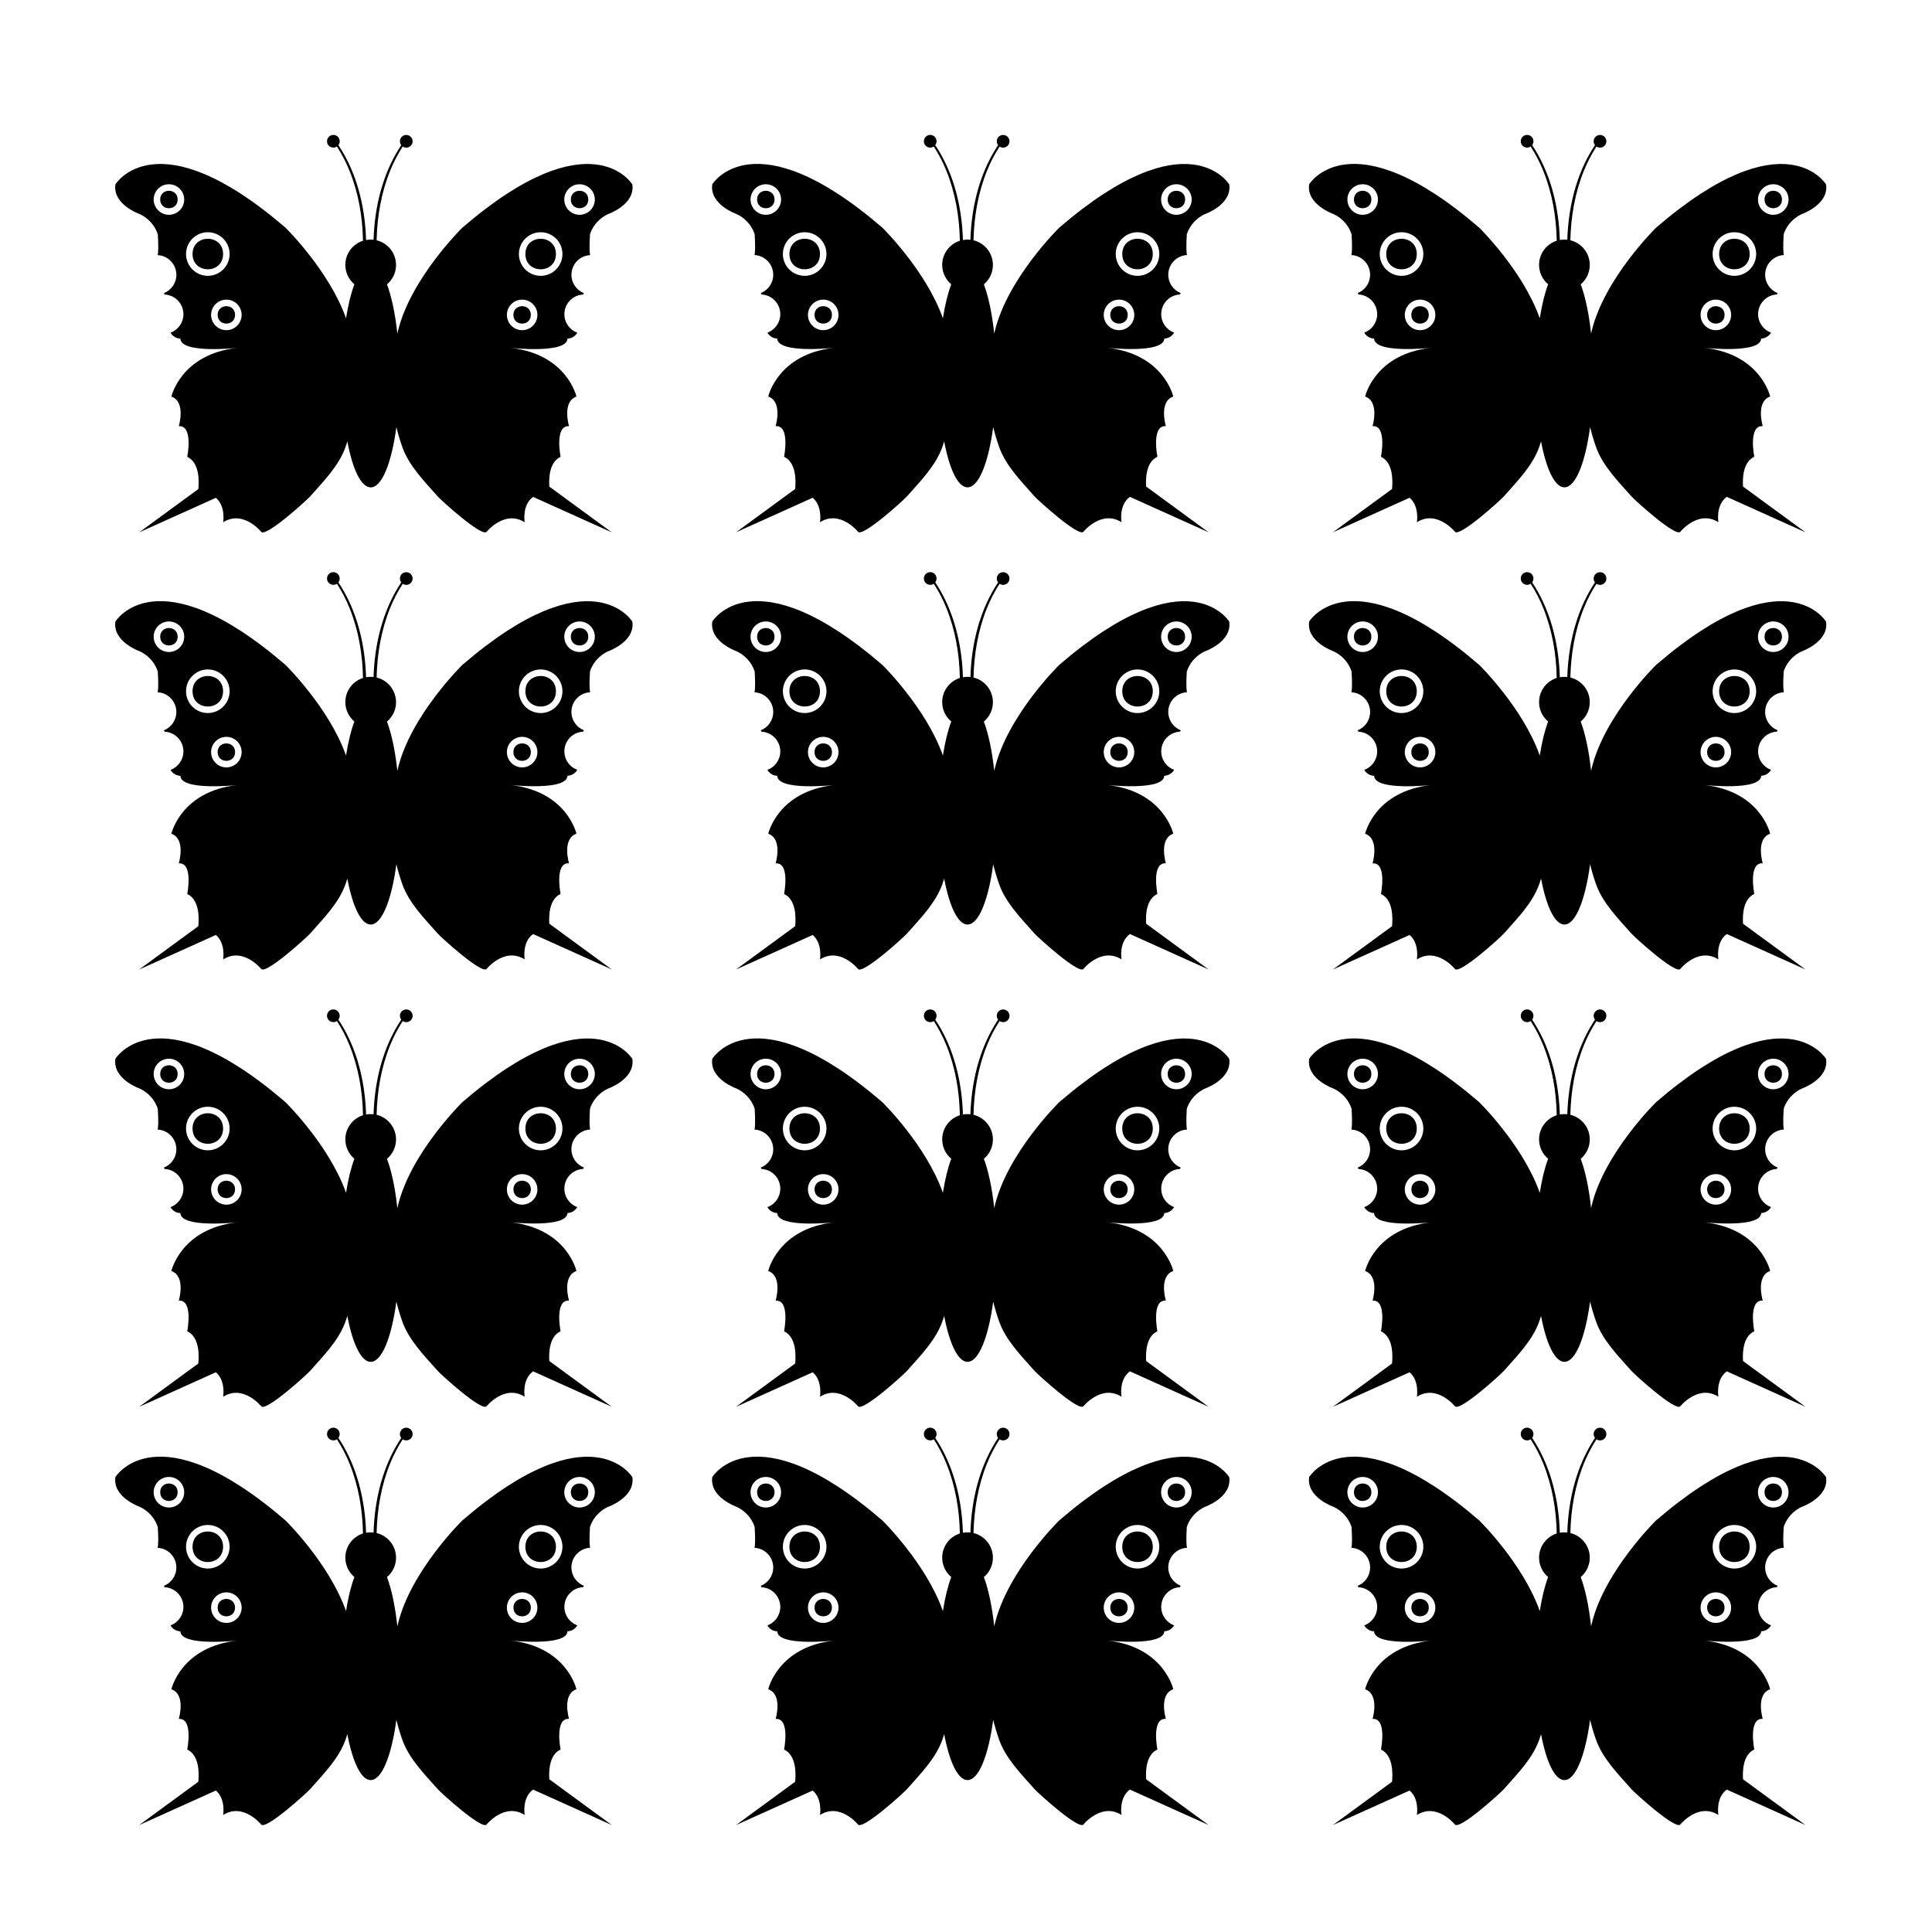
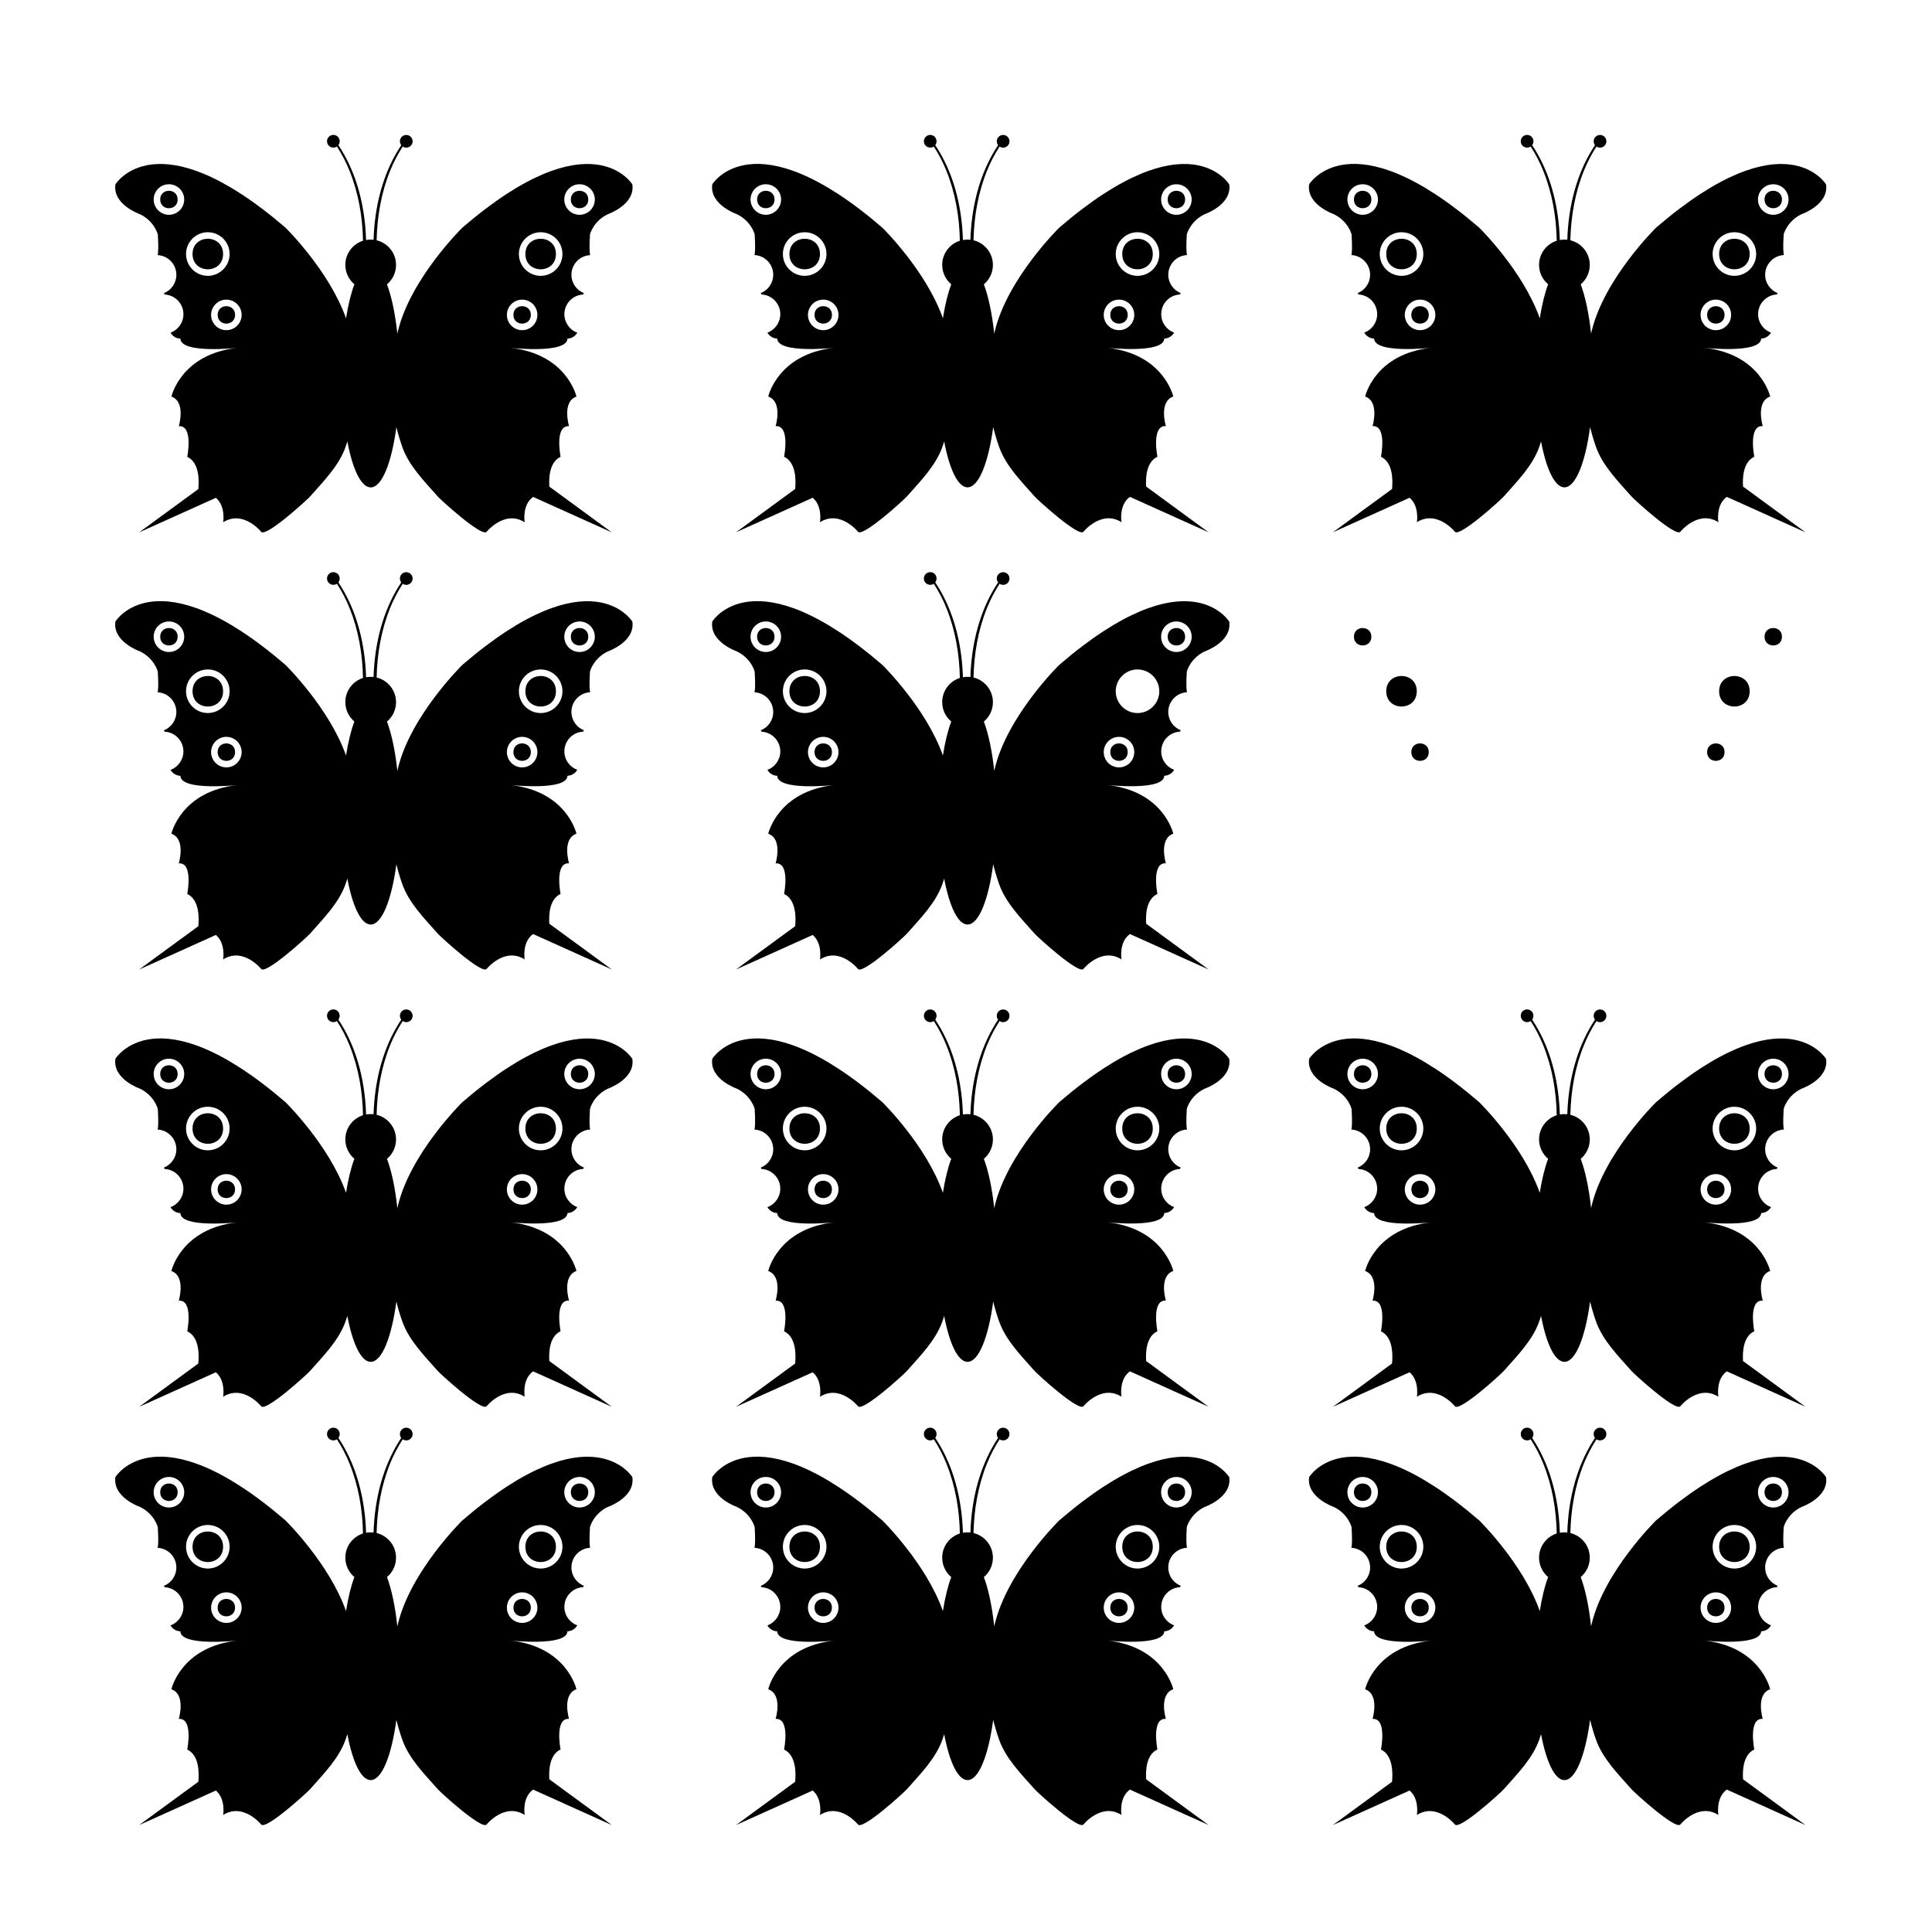
<svg xmlns="http://www.w3.org/2000/svg" fill="#000000" width="800px" height="800px" version="1.1" viewBox="144 144 512 512">
  <g>
    <path d="m291.33 211.32c0 5.394-8.094 5.394-8.094 0 0-5.394 8.094-5.394 8.094 0" />
    <path d="m284.68 227.45c0 3.082-4.625 3.082-4.625 0s4.625-3.082 4.625 0" />
    <path d="m206.3 227.45c0 3.082-4.625 3.082-4.625 0s4.625-3.082 4.625 0" />
    <path d="m191.08 196.87c0 3.082-4.625 3.082-4.625 0 0-3.082 4.625-3.082 4.625 0" />
    <path d="m203.12 211.32c0 5.394-8.094 5.394-8.094 0 0-5.394 8.094-5.394 8.094 0" />
    <path d="m305.07 200.77s7.301-2.508 6.508-7.91c0 0-10.914-17.91-45.051 11.477 0 0-13.715 13.43-17.07 27.426-0.051 0.223-0.102 0.449-0.152 0.676-0.57-5.324-1.535-9.863-2.754-13.082 1.473-1.234 2.402-3.078 2.402-5.144 0-3.164-2.195-5.82-5.144-6.531 0.137-6.293 1.211-12.566 3.57-18.414 0.918-2.262 2.039-4.41 3.344-6.43 0.273 0.18 0.59 0.289 0.941 0.289 0.934 0 1.684-0.75 1.684-1.676 0-0.926-0.75-1.684-1.684-1.684-0.926 0-1.684 0.75-1.684 1.684 0 0.383 0.137 0.734 0.352 1.023-4.301 6.449-6.481 14.121-7.144 21.793-0.098 1.09-0.152 2.188-0.188 3.273-0.25-0.023-0.508-0.039-0.766-0.039-0.418 0-0.832 0.035-1.223 0.109-0.031-1.117-0.098-2.238-0.191-3.352-0.664-7.672-2.836-15.348-7.144-21.793 0.215-0.281 0.348-0.637 0.348-1.023 0-0.934-0.75-1.684-1.676-1.684-0.934 0-1.684 0.75-1.684 1.684s0.754 1.676 1.684 1.676c0.348 0 0.672-0.105 0.941-0.289 1.305 2.016 2.43 4.168 3.34 6.43 2.383 5.891 3.457 12.207 3.57 18.539-2.715 0.867-4.68 3.406-4.68 6.402 0 2.066 0.934 3.91 2.398 5.144-0.898 2.363-1.652 5.438-2.215 9.012-4.484-12.695-16.062-24.035-16.062-24.035-34.141-29.363-45.051-11.461-45.051-11.461-0.785 5.402 6.508 7.91 6.508 7.91 3.856 1.867 4.727 5.356 4.727 5.356 0.215 3.387 0.102 4.848-0.039 5.488 2.762 0.137 4.957 2.422 4.957 5.215 0 2.207-1.367 4.09-3.293 4.856 0.066 0.125 0.125 0.25 0.18 0.371 2.769 0.125 4.984 2.414 4.984 5.219 0 2.242-1.422 4.16-3.41 4.898 0.918 1.617 2.602 1.566 2.602 1.566 0.121 4.102 15.109 2.453 15.109 2.453-14.977 1.637-17.488 12.906-17.488 12.906 3.918 1.379 1.961 7.848 1.961 7.848 3.918-0.277 2.242 8.121 2.242 8.121 3.269 1.523 3.144 6.438 2.934 8.539l-15.68 11.48 20.332-9.16c2.656 2.242 1.93 6.484 1.93 6.484 5.316-3.359 10.07 2.519 10.07 2.523 1.23 1.516 12.09-8.367 12.977-9.367 3.566-4.047 7.652-8.133 9.418-13.203 0.156-0.453 0.309-0.906 0.449-1.355 1.391 7.367 3.648 12.16 6.191 12.16 2.961 0 5.527-6.488 6.801-15.977 0.406 1.676 0.91 3.394 1.531 5.168 1.762 5.074 5.856 9.16 9.418 13.203 0.887 0.996 11.742 10.887 12.973 9.367 0-0.004 4.758-5.879 10.078-2.523 0 0-0.785-4.551 2.231-6.715l20.859 9.395-16.559-12.125c-0.152-2.328 0.016-6.516 2.984-7.894 0 0-1.676-8.398 2.242-8.121 0 0-1.961-6.469 1.961-7.848 0 0-2.508-11.266-17.488-12.906 0 0 14.984 1.648 15.113-2.453 0 0 1.672 0.051 2.594-1.566-1.996-0.734-3.414-2.656-3.414-4.898 0-2.805 2.207-5.094 4.977-5.219 0.059-0.121 0.117-0.246 0.188-0.371-1.93-0.766-3.301-2.648-3.301-4.856 0-2.793 2.203-5.078 4.961-5.215-0.141-0.637-0.258-2.102-0.039-5.488-0.016 0 0.855-3.484 4.711-5.356zm-116.3 0.152c-2.227 0-4.047-1.812-4.047-4.047 0-2.231 1.812-4.047 4.047-4.047 2.231 0 4.047 1.812 4.047 4.047s-1.809 4.047-4.047 4.047zm4.531 10.398c0-3.188 2.59-5.777 5.773-5.777 3.188 0 5.777 2.59 5.777 5.777 0 3.184-2.594 5.777-5.777 5.777-3.184 0-5.773-2.594-5.773-5.777zm10.688 20.18c-2.231 0-4.047-1.812-4.047-4.047 0-2.231 1.812-4.047 4.047-4.047 2.231 0 4.047 1.812 4.047 4.047-0.004 2.231-1.812 4.047-4.047 4.047zm78.379 0c-2.227 0-4.039-1.812-4.039-4.047 0-2.231 1.812-4.047 4.039-4.047 2.238 0 4.047 1.812 4.047 4.047 0 2.231-1.809 4.047-4.047 4.047zm4.914-14.402c-3.18 0-5.773-2.594-5.773-5.777 0-3.188 2.594-5.777 5.773-5.777 3.188 0 5.773 2.59 5.773 5.777 0.004 3.184-2.586 5.777-5.773 5.777zm10.305-16.176c-2.227 0-4.047-1.812-4.047-4.047 0-2.231 1.82-4.047 4.047-4.047 2.227 0 4.047 1.812 4.047 4.047-0.004 2.234-1.816 4.047-4.047 4.047z" />
    <path d="m299.9 196.87c0 3.082-4.625 3.082-4.625 0 0-3.082 4.625-3.082 4.625 0" />
    <path d="m449.5 211.32c0 5.394-8.09 5.394-8.09 0 0-5.394 8.09-5.394 8.09 0" />
    <path d="m442.86 227.45c0 3.082-4.625 3.082-4.625 0s4.625-3.082 4.625 0" />
    <path d="m364.48 227.45c0 3.082-4.625 3.082-4.625 0s4.625-3.082 4.625 0" />
    <path d="m349.26 196.87c0 3.082-4.625 3.082-4.625 0 0-3.082 4.625-3.082 4.625 0" />
    <path d="m361.3 211.32c0 5.394-8.094 5.394-8.094 0 0-5.394 8.094-5.394 8.094 0" />
    <path d="m463.25 200.77s7.301-2.508 6.508-7.91c0 0-10.914-17.91-45.051 11.477 0 0-13.715 13.43-17.07 27.426-0.055 0.223-0.102 0.449-0.152 0.676-0.57-5.324-1.531-9.863-2.75-13.082 1.473-1.234 2.398-3.078 2.398-5.144 0-3.164-2.195-5.82-5.144-6.531 0.141-6.293 1.211-12.566 3.57-18.414 0.918-2.262 2.035-4.41 3.34-6.43 0.273 0.18 0.594 0.289 0.941 0.289 0.938 0 1.684-0.75 1.684-1.676 0-0.926-0.746-1.684-1.684-1.684-0.926 0-1.684 0.75-1.684 1.684 0 0.383 0.137 0.734 0.352 1.023-4.309 6.449-6.481 14.121-7.144 21.793-0.102 1.09-0.156 2.188-0.188 3.273-0.25-0.023-0.516-0.039-0.766-0.039-0.422 0-0.832 0.035-1.223 0.109-0.031-1.117-0.098-2.238-0.191-3.352-0.664-7.672-2.836-15.348-7.144-21.793 0.215-0.281 0.348-0.637 0.348-1.023 0-0.934-0.75-1.684-1.676-1.684s-1.684 0.75-1.684 1.684 0.75 1.676 1.684 1.676c0.348 0 0.672-0.105 0.941-0.289 1.309 2.016 2.43 4.168 3.34 6.43 2.383 5.891 3.457 12.207 3.57 18.539-2.715 0.867-4.68 3.406-4.68 6.402 0 2.066 0.934 3.91 2.402 5.144-0.898 2.363-1.652 5.438-2.215 9.012-4.484-12.695-16.062-24.035-16.062-24.035-34.137-29.387-45.055-11.477-45.055-11.477-0.789 5.402 6.508 7.91 6.508 7.91 3.859 1.867 4.727 5.356 4.727 5.356 0.211 3.387 0.102 4.848-0.039 5.488 2.762 0.137 4.957 2.422 4.957 5.215 0 2.207-1.367 4.09-3.293 4.856 0.059 0.125 0.121 0.25 0.18 0.371 2.769 0.125 4.984 2.414 4.984 5.219 0 2.242-1.422 4.16-3.41 4.898 0.918 1.617 2.594 1.566 2.594 1.566 0.125 4.102 15.109 2.453 15.109 2.453-14.973 1.637-17.488 12.906-17.488 12.906 3.918 1.379 1.961 7.848 1.961 7.848 3.918-0.277 2.238 8.121 2.238 8.121 3.269 1.523 3.144 6.438 2.934 8.539l-15.68 11.48 20.332-9.16c2.656 2.242 1.93 6.484 1.93 6.484 5.316-3.359 10.07 2.519 10.07 2.523 1.23 1.516 12.09-8.367 12.977-9.367 3.566-4.047 7.652-8.133 9.418-13.203 0.156-0.453 0.301-0.906 0.449-1.355 1.391 7.367 3.648 12.16 6.191 12.16 2.957 0 5.527-6.488 6.801-15.977 0.406 1.676 0.91 3.394 1.531 5.168 1.762 5.074 5.856 9.16 9.418 13.203 0.887 0.996 11.742 10.887 12.973 9.367 0-0.004 4.758-5.879 10.078-2.523 0 0-0.785-4.551 2.227-6.715l20.859 9.395-16.555-12.125c-0.156-2.328 0.016-6.516 2.984-7.894 0 0-1.676-8.398 2.238-8.121 0 0-1.961-6.469 1.965-7.848 0 0-2.508-11.266-17.488-12.906 0 0 14.984 1.648 15.109-2.453 0 0 1.672 0.051 2.602-1.566-1.996-0.734-3.414-2.656-3.414-4.898 0-2.805 2.207-5.094 4.977-5.219 0.059-0.121 0.117-0.246 0.188-0.371-1.934-0.766-3.301-2.648-3.301-4.856 0-2.793 2.203-5.078 4.961-5.215-0.141-0.637-0.262-2.102-0.047-5.488 0 0.016 0.871-3.469 4.731-5.34zm-116.3 0.152c-2.227 0-4.047-1.812-4.047-4.047 0-2.231 1.812-4.047 4.047-4.047 2.231 0 4.047 1.812 4.047 4.047-0.004 2.234-1.816 4.047-4.047 4.047zm4.523 10.398c0-3.188 2.59-5.777 5.773-5.777s5.777 2.59 5.777 5.777c0 3.184-2.59 5.777-5.777 5.777-3.191 0-5.773-2.594-5.773-5.777zm10.691 20.18c-2.231 0-4.047-1.812-4.047-4.047 0-2.231 1.812-4.047 4.047-4.047 2.231 0 4.047 1.812 4.047 4.047-0.004 2.231-1.816 4.047-4.047 4.047zm78.383 0c-2.227 0-4.047-1.812-4.047-4.047 0-2.231 1.812-4.047 4.047-4.047 2.231 0 4.047 1.812 4.047 4.047-0.004 2.231-1.816 4.047-4.047 4.047zm4.906-14.402c-3.184 0-5.773-2.594-5.773-5.777 0-3.188 2.594-5.777 5.773-5.777 3.188 0 5.773 2.59 5.773 5.777 0.004 3.184-2.586 5.777-5.773 5.777zm10.301-16.176c-2.227 0-4.047-1.812-4.047-4.047 0-2.231 1.812-4.047 4.047-4.047 2.231 0 4.051 1.812 4.051 4.047s-1.816 4.047-4.051 4.047z" />
    <path d="m458.07 196.87c0 3.082-4.625 3.082-4.625 0 0-3.082 4.625-3.082 4.625 0" />
    <path d="m607.68 211.32c0 5.394-8.094 5.394-8.094 0 0-5.394 8.094-5.394 8.094 0" />
    <path d="m601.03 227.45c0 3.082-4.625 3.082-4.625 0s4.625-3.082 4.625 0" />
    <path d="m522.64 227.45c0 3.082-4.625 3.082-4.625 0s4.625-3.082 4.625 0" />
    <path d="m507.43 196.87c0 3.082-4.625 3.082-4.625 0 0-3.082 4.625-3.082 4.625 0" />
    <path d="m519.46 211.32c0 5.394-8.09 5.394-8.09 0 0-5.394 8.09-5.394 8.09 0" />
    <path d="m621.42 200.77s7.301-2.508 6.504-7.91c0 0-10.906-17.91-45.047 11.477 0 0-13.715 13.43-17.074 27.426-0.051 0.223-0.102 0.449-0.145 0.676-0.57-5.324-1.535-9.863-2.754-13.082 1.465-1.234 2.402-3.078 2.402-5.144 0-3.164-2.195-5.82-5.144-6.531 0.141-6.293 1.211-12.566 3.578-18.414 0.918-2.262 2.035-4.41 3.34-6.43 0.273 0.18 0.59 0.289 0.941 0.289 0.938 0 1.684-0.75 1.684-1.676 0-0.926-0.746-1.684-1.684-1.684-0.926 0-1.684 0.75-1.684 1.684 0 0.383 0.133 0.734 0.348 1.023-4.301 6.449-6.473 14.121-7.141 21.793-0.102 1.09-0.156 2.188-0.188 3.273-0.25-0.023-0.516-0.039-0.766-0.039-0.422 0-0.828 0.035-1.223 0.109-0.031-1.117-0.098-2.238-0.191-3.352-0.664-7.672-2.836-15.348-7.141-21.793 0.215-0.281 0.344-0.637 0.344-1.023 0-0.934-0.75-1.684-1.684-1.684-0.934 0-1.676 0.75-1.676 1.684s0.746 1.676 1.676 1.676c0.348 0 0.676-0.105 0.941-0.289 1.309 2.016 2.43 4.168 3.34 6.43 2.387 5.891 3.461 12.207 3.578 18.539-2.715 0.867-4.684 3.406-4.684 6.402 0 2.066 0.938 3.91 2.402 5.144-0.898 2.363-1.652 5.438-2.215 9.012-4.484-12.695-16.062-24.035-16.062-24.035-34.137-29.387-45.055-11.477-45.055-11.477-0.781 5.402 6.516 7.91 6.516 7.91 3.859 1.867 4.727 5.356 4.727 5.356 0.211 3.387 0.098 4.848-0.039 5.488 2.762 0.137 4.953 2.422 4.953 5.215 0 2.207-1.359 4.09-3.293 4.856 0.066 0.125 0.121 0.25 0.188 0.371 2.769 0.125 4.977 2.414 4.977 5.219 0 2.242-1.422 4.16-3.414 4.898 0.918 1.617 2.602 1.566 2.602 1.566 0.125 4.102 15.109 2.453 15.109 2.453-14.977 1.637-17.488 12.906-17.488 12.906 3.914 1.379 1.965 7.848 1.965 7.848 3.91-0.277 2.231 8.121 2.231 8.121 3.269 1.523 3.144 6.438 2.934 8.539l-15.68 11.48 20.332-9.16c2.656 2.242 1.934 6.484 1.934 6.484 5.316-3.359 10.07 2.519 10.07 2.523 1.23 1.516 12.09-8.367 12.977-9.367 3.562-4.047 7.652-8.133 9.41-13.203 0.156-0.453 0.309-0.906 0.449-1.355 1.391 7.367 3.648 12.16 6.191 12.16 2.961 0 5.527-6.488 6.805-15.977 0.402 1.676 0.91 3.394 1.527 5.168 1.762 5.074 5.856 9.16 9.418 13.203 0.887 0.996 11.75 10.887 12.977 9.367 0-0.004 4.758-5.879 10.078-2.523 0 0-0.785-4.551 2.227-6.715l20.859 9.395-16.555-12.125c-0.156-2.328 0.016-6.516 2.984-7.894 0 0-1.684-8.398 2.238-8.121 0 0-1.961-6.469 1.965-7.848 0 0-2.508-11.266-17.488-12.906 0 0 14.984 1.648 15.109-2.453 0 0 1.672 0.051 2.602-1.566-1.996-0.734-3.414-2.656-3.414-4.898 0-2.805 2.207-5.094 4.977-5.219 0.059-0.121 0.117-0.246 0.18-0.371-1.93-0.766-3.293-2.648-3.293-4.856 0-2.793 2.195-5.078 4.957-5.215-0.137-0.637-0.258-2.102-0.039-5.488-0.012 0.016 0.859-3.469 4.715-5.34zm-116.3 0.152c-2.231 0-4.047-1.812-4.047-4.047 0-2.231 1.809-4.047 4.047-4.047 2.227 0 4.051 1.812 4.051 4.047s-1.816 4.047-4.051 4.047zm4.527 10.398c0-3.188 2.594-5.777 5.773-5.777 3.195 0 5.777 2.59 5.777 5.777 0 3.184-2.59 5.777-5.777 5.777s-5.773-2.594-5.773-5.777zm10.688 20.18c-2.231 0-4.051-1.812-4.051-4.047 0-2.231 1.812-4.047 4.051-4.047s4.047 1.812 4.047 4.047c0 2.231-1.812 4.047-4.047 4.047zm78.383 0c-2.231 0-4.047-1.812-4.047-4.047 0-2.231 1.809-4.047 4.047-4.047 2.238 0 4.047 1.812 4.047 4.047 0 2.231-1.809 4.047-4.047 4.047zm4.914-14.402c-3.184 0-5.773-2.594-5.773-5.777 0-3.188 2.594-5.777 5.773-5.777 3.188 0 5.773 2.59 5.773 5.777 0 3.184-2.586 5.777-5.773 5.777zm10.301-16.176c-2.227 0-4.051-1.812-4.051-4.047 0-2.231 1.82-4.047 4.051-4.047 2.231 0 4.051 1.812 4.051 4.047s-1.824 4.047-4.051 4.047z" />
    <path d="m616.24 196.87c0 3.082-4.625 3.082-4.625 0 0-3.082 4.625-3.082 4.625 0" />
    <path d="m291.33 327.19c0 5.394-8.094 5.394-8.094 0 0-5.391 8.094-5.391 8.094 0" />
    <path d="m284.68 343.32c0 3.086-4.625 3.086-4.625 0 0-3.082 4.625-3.082 4.625 0" />
    <path d="m206.3 343.32c0 3.086-4.625 3.086-4.625 0 0-3.082 4.625-3.082 4.625 0" />
    <path d="m191.08 312.74c0 3.086-4.625 3.086-4.625 0 0-3.082 4.625-3.082 4.625 0" />
    <path d="m203.12 327.19c0 5.394-8.094 5.394-8.094 0 0-5.391 8.094-5.391 8.094 0" />
    <path d="m305.07 316.64s7.301-2.508 6.508-7.91c0 0-10.914-17.91-45.051 11.477 0 0-13.715 13.43-17.07 27.426-0.051 0.223-0.102 0.449-0.152 0.676-0.57-5.324-1.535-9.863-2.754-13.082 1.473-1.234 2.402-3.078 2.402-5.144 0-3.164-2.195-5.82-5.144-6.531 0.137-6.293 1.211-12.566 3.57-18.414 0.918-2.262 2.039-4.41 3.344-6.43 0.273 0.18 0.59 0.289 0.941 0.289 0.934 0 1.684-0.75 1.684-1.676s-0.75-1.684-1.684-1.684c-0.926 0-1.684 0.75-1.684 1.684 0 0.383 0.137 0.734 0.352 1.023-4.301 6.449-6.481 14.121-7.144 21.793-0.098 1.09-0.152 2.188-0.188 3.273-0.25-0.023-0.508-0.039-0.766-0.039-0.418 0-0.832 0.035-1.223 0.109-0.031-1.117-0.098-2.238-0.191-3.352-0.664-7.672-2.836-15.348-7.144-21.793 0.215-0.281 0.348-0.637 0.348-1.023 0-0.934-0.75-1.684-1.676-1.684-0.934 0-1.684 0.75-1.684 1.684s0.754 1.676 1.684 1.676c0.348 0 0.672-0.105 0.941-0.289 1.305 2.016 2.43 4.168 3.34 6.43 2.383 5.891 3.457 12.207 3.57 18.539-2.715 0.867-4.68 3.406-4.68 6.402 0 2.066 0.934 3.91 2.398 5.144-0.898 2.363-1.652 5.438-2.215 9.012-4.484-12.695-16.062-24.035-16.062-24.035-34.137-29.387-45.055-11.477-45.055-11.477-0.785 5.402 6.508 7.91 6.508 7.91 3.856 1.867 4.727 5.356 4.727 5.356 0.215 3.387 0.102 4.848-0.039 5.488 2.762 0.137 4.957 2.422 4.957 5.215 0 2.207-1.367 4.09-3.293 4.856 0.066 0.125 0.125 0.25 0.18 0.371 2.769 0.125 4.984 2.414 4.984 5.219 0 2.242-1.422 4.16-3.41 4.898 0.918 1.617 2.602 1.566 2.602 1.566 0.121 4.102 15.109 2.453 15.109 2.453-14.977 1.637-17.488 12.906-17.488 12.906 3.918 1.379 1.961 7.848 1.961 7.848 3.918-0.281 2.242 8.117 2.242 8.117 3.269 1.527 3.144 6.438 2.934 8.539l-15.68 11.48 20.332-9.16c2.656 2.242 1.93 6.484 1.93 6.484 5.316-3.359 10.07 2.516 10.07 2.519 1.23 1.523 12.09-8.363 12.977-9.367 3.566-4.047 7.652-8.125 9.418-13.203 0.156-0.453 0.309-0.906 0.449-1.355 1.391 7.367 3.648 12.16 6.191 12.16 2.961 0 5.527-6.488 6.801-15.977 0.406 1.676 0.91 3.394 1.531 5.164 1.762 5.078 5.856 9.16 9.418 13.203 0.887 1.004 11.742 10.887 12.973 9.367 0-0.004 4.758-5.879 10.078-2.519 0 0-0.785-4.555 2.231-6.723l20.859 9.395-16.559-12.125c-0.152-2.328 0.016-6.519 2.984-7.894 0 0-1.676-8.398 2.242-8.117 0 0-1.961-6.469 1.961-7.848 0 0-2.508-11.266-17.488-12.906 0 0 14.984 1.648 15.113-2.453 0 0 1.672 0.051 2.594-1.566-1.996-0.734-3.414-2.656-3.414-4.898 0-2.805 2.207-5.094 4.977-5.219 0.059-0.121 0.117-0.246 0.188-0.371-1.93-0.766-3.301-2.648-3.301-4.856 0-2.793 2.203-5.078 4.961-5.215-0.141-0.637-0.258-2.102-0.039-5.488-0.012 0.027 0.859-3.461 4.715-5.328zm-116.3 0.148c-2.227 0-4.047-1.812-4.047-4.047 0-2.231 1.812-4.047 4.047-4.047 2.231 0 4.047 1.812 4.047 4.047s-1.809 4.047-4.047 4.047zm4.531 10.398c0-3.188 2.59-5.777 5.773-5.777 3.188 0 5.777 2.59 5.777 5.777 0 3.184-2.594 5.777-5.777 5.777-3.184 0.004-5.773-2.59-5.773-5.777zm10.688 20.18c-2.231 0-4.047-1.812-4.047-4.047 0-2.231 1.812-4.047 4.047-4.047 2.231 0 4.047 1.812 4.047 4.047-0.004 2.234-1.812 4.047-4.047 4.047zm78.379 0c-2.227 0-4.039-1.812-4.039-4.047 0-2.231 1.812-4.047 4.039-4.047 2.238 0 4.047 1.812 4.047 4.047s-1.809 4.047-4.047 4.047zm4.914-14.398c-3.18 0-5.773-2.594-5.773-5.777 0-3.188 2.594-5.777 5.773-5.777 3.188 0 5.773 2.59 5.773 5.777 0.004 3.184-2.586 5.777-5.773 5.777zm10.305-16.18c-2.227 0-4.047-1.812-4.047-4.047 0-2.231 1.82-4.047 4.047-4.047 2.227 0 4.047 1.812 4.047 4.047-0.004 2.234-1.816 4.047-4.047 4.047z" />
    <path d="m299.9 312.74c0 3.086-4.625 3.086-4.625 0 0-3.082 4.625-3.082 4.625 0" />
-     <path d="m449.5 327.19c0 5.394-8.09 5.394-8.09 0 0-5.391 8.09-5.391 8.09 0" />
    <path d="m442.86 343.32c0 3.086-4.625 3.086-4.625 0 0-3.082 4.625-3.082 4.625 0" />
    <path d="m364.48 343.32c0 3.086-4.625 3.086-4.625 0 0-3.082 4.625-3.082 4.625 0" />
    <path d="m349.26 312.74c0 3.086-4.625 3.086-4.625 0 0-3.082 4.625-3.082 4.625 0" />
    <path d="m361.3 327.19c0 5.394-8.094 5.394-8.094 0 0-5.391 8.094-5.391 8.094 0" />
    <path d="m463.25 316.64s7.301-2.508 6.508-7.91c0 0-10.914-17.91-45.051 11.477 0 0-13.715 13.43-17.07 27.426-0.055 0.223-0.102 0.449-0.152 0.676-0.57-5.324-1.531-9.863-2.75-13.082 1.473-1.234 2.398-3.078 2.398-5.144 0-3.164-2.195-5.82-5.144-6.531 0.141-6.293 1.211-12.566 3.57-18.414 0.918-2.262 2.035-4.41 3.34-6.43 0.273 0.18 0.594 0.289 0.941 0.289 0.938 0 1.684-0.75 1.684-1.676s-0.746-1.684-1.684-1.684c-0.926 0-1.684 0.75-1.684 1.684 0 0.383 0.137 0.734 0.352 1.023-4.309 6.449-6.481 14.121-7.144 21.793-0.102 1.09-0.156 2.188-0.188 3.273-0.25-0.023-0.516-0.039-0.766-0.039-0.422 0-0.832 0.035-1.223 0.109-0.031-1.117-0.098-2.238-0.191-3.352-0.664-7.672-2.836-15.348-7.144-21.793 0.215-0.281 0.348-0.637 0.348-1.023 0-0.934-0.75-1.684-1.676-1.684s-1.684 0.75-1.684 1.684 0.75 1.676 1.684 1.676c0.348 0 0.672-0.105 0.941-0.289 1.309 2.016 2.43 4.168 3.34 6.43 2.383 5.891 3.457 12.207 3.57 18.539-2.715 0.867-4.68 3.406-4.68 6.402 0 2.066 0.934 3.91 2.402 5.144-0.898 2.363-1.652 5.438-2.215 9.012-4.484-12.695-16.062-24.035-16.062-24.035-34.137-29.387-45.055-11.477-45.055-11.477-0.789 5.402 6.508 7.91 6.508 7.91 3.859 1.867 4.727 5.356 4.727 5.356 0.211 3.387 0.102 4.848-0.039 5.488 2.762 0.137 4.957 2.422 4.957 5.215 0 2.207-1.367 4.09-3.293 4.856 0.059 0.125 0.121 0.25 0.18 0.371 2.769 0.125 4.984 2.414 4.984 5.219 0 2.242-1.422 4.16-3.41 4.898 0.918 1.617 2.594 1.566 2.594 1.566 0.125 4.102 15.109 2.453 15.109 2.453-14.973 1.637-17.488 12.906-17.488 12.906 3.918 1.379 1.961 7.848 1.961 7.848 3.918-0.281 2.238 8.117 2.238 8.117 3.269 1.527 3.144 6.438 2.934 8.539l-15.68 11.48 20.332-9.16c2.656 2.242 1.93 6.484 1.93 6.484 5.316-3.359 10.07 2.516 10.07 2.519 1.23 1.523 12.09-8.363 12.977-9.367 3.566-4.047 7.652-8.125 9.418-13.203 0.156-0.453 0.301-0.906 0.449-1.355 1.391 7.367 3.648 12.16 6.191 12.16 2.957 0 5.527-6.488 6.801-15.977 0.406 1.676 0.91 3.394 1.531 5.164 1.762 5.078 5.856 9.16 9.418 13.203 0.887 1.004 11.742 10.887 12.973 9.367 0-0.004 4.758-5.879 10.078-2.519 0 0-0.785-4.555 2.227-6.723l20.859 9.395-16.555-12.125c-0.156-2.328 0.016-6.519 2.984-7.894 0 0-1.676-8.398 2.238-8.117 0 0-1.961-6.469 1.965-7.848 0 0-2.508-11.266-17.488-12.906 0 0 14.984 1.648 15.109-2.453 0 0 1.672 0.051 2.602-1.566-1.996-0.734-3.414-2.656-3.414-4.898 0-2.805 2.207-5.094 4.977-5.219 0.059-0.121 0.117-0.246 0.188-0.371-1.934-0.766-3.301-2.648-3.301-4.856 0-2.793 2.203-5.078 4.961-5.215-0.141-0.637-0.262-2.102-0.047-5.488 0 0.027 0.871-3.461 4.731-5.328zm-116.3 0.148c-2.227 0-4.047-1.812-4.047-4.047 0-2.231 1.812-4.047 4.047-4.047 2.231 0 4.047 1.812 4.047 4.047-0.004 2.234-1.816 4.047-4.047 4.047zm4.523 10.398c0-3.188 2.59-5.777 5.773-5.777s5.777 2.59 5.777 5.777c0 3.184-2.59 5.777-5.777 5.777-3.191 0.004-5.773-2.59-5.773-5.777zm10.691 20.18c-2.231 0-4.047-1.812-4.047-4.047 0-2.231 1.812-4.047 4.047-4.047 2.231 0 4.047 1.812 4.047 4.047-0.004 2.234-1.816 4.047-4.047 4.047zm78.383 0c-2.227 0-4.047-1.812-4.047-4.047 0-2.231 1.812-4.047 4.047-4.047 2.231 0 4.047 1.812 4.047 4.047-0.004 2.234-1.816 4.047-4.047 4.047zm4.906-14.398c-3.184 0-5.773-2.594-5.773-5.777 0-3.188 2.594-5.777 5.773-5.777 3.188 0 5.773 2.59 5.773 5.777 0.004 3.184-2.586 5.777-5.773 5.777zm10.301-16.18c-2.227 0-4.047-1.812-4.047-4.047 0-2.231 1.812-4.047 4.047-4.047 2.231 0 4.051 1.812 4.051 4.047s-1.816 4.047-4.051 4.047z" />
    <path d="m458.07 312.74c0 3.086-4.625 3.086-4.625 0 0-3.082 4.625-3.082 4.625 0" />
    <path d="m607.68 327.19c0 5.394-8.094 5.394-8.094 0 0-5.391 8.094-5.391 8.094 0" />
    <path d="m601.03 343.32c0 3.086-4.625 3.086-4.625 0 0-3.082 4.625-3.082 4.625 0" />
    <path d="m522.64 343.32c0 3.086-4.625 3.086-4.625 0 0-3.082 4.625-3.082 4.625 0" />
    <path d="m507.43 312.74c0 3.086-4.625 3.086-4.625 0 0-3.082 4.625-3.082 4.625 0" />
    <path d="m519.46 327.19c0 5.394-8.09 5.394-8.09 0 0-5.391 8.09-5.391 8.09 0" />
-     <path d="m621.42 316.64s7.301-2.508 6.504-7.91c0 0-10.906-17.91-45.047 11.477 0 0-13.715 13.43-17.074 27.426-0.051 0.223-0.102 0.449-0.145 0.676-0.57-5.324-1.535-9.863-2.754-13.082 1.465-1.234 2.402-3.078 2.402-5.144 0-3.164-2.195-5.82-5.144-6.531 0.141-6.293 1.211-12.566 3.578-18.414 0.918-2.262 2.035-4.41 3.34-6.43 0.273 0.18 0.59 0.289 0.941 0.289 0.938 0 1.684-0.75 1.684-1.676s-0.746-1.684-1.684-1.684c-0.926 0-1.684 0.75-1.684 1.684 0 0.383 0.133 0.734 0.348 1.023-4.301 6.449-6.473 14.121-7.141 21.793-0.102 1.09-0.156 2.188-0.188 3.273-0.25-0.023-0.516-0.039-0.766-0.039-0.422 0-0.828 0.035-1.223 0.109-0.031-1.117-0.098-2.238-0.191-3.352-0.664-7.672-2.836-15.348-7.141-21.793 0.215-0.281 0.344-0.637 0.344-1.023 0-0.934-0.75-1.684-1.684-1.684-0.934 0-1.676 0.75-1.676 1.684s0.746 1.676 1.676 1.676c0.348 0 0.676-0.105 0.941-0.289 1.309 2.016 2.43 4.168 3.34 6.43 2.387 5.891 3.461 12.207 3.578 18.539-2.715 0.867-4.684 3.406-4.684 6.402 0 2.066 0.938 3.91 2.402 5.144-0.898 2.363-1.652 5.438-2.215 9.012-4.484-12.695-16.062-24.035-16.062-24.035-34.137-29.387-45.055-11.477-45.055-11.477-0.781 5.402 6.516 7.91 6.516 7.91 3.859 1.867 4.727 5.356 4.727 5.356 0.211 3.387 0.098 4.848-0.039 5.488 2.762 0.137 4.953 2.422 4.953 5.215 0 2.207-1.359 4.09-3.293 4.856 0.066 0.125 0.121 0.25 0.188 0.371 2.769 0.125 4.977 2.414 4.977 5.219 0 2.242-1.422 4.16-3.414 4.898 0.918 1.617 2.602 1.566 2.602 1.566 0.125 4.102 15.109 2.453 15.109 2.453-14.977 1.637-17.488 12.906-17.488 12.906 3.914 1.379 1.965 7.848 1.965 7.848 3.91-0.281 2.231 8.117 2.231 8.117 3.269 1.527 3.144 6.438 2.934 8.539l-15.68 11.48 20.332-9.16c2.656 2.242 1.934 6.484 1.934 6.484 5.316-3.359 10.07 2.516 10.07 2.519 1.23 1.523 12.09-8.363 12.977-9.367 3.562-4.047 7.652-8.125 9.41-13.203 0.156-0.453 0.309-0.906 0.449-1.355 1.391 7.367 3.648 12.16 6.191 12.16 2.961 0 5.527-6.488 6.805-15.977 0.402 1.676 0.91 3.394 1.527 5.164 1.762 5.078 5.856 9.16 9.418 13.203 0.887 1.004 11.75 10.887 12.977 9.367 0-0.004 4.758-5.879 10.078-2.519 0 0-0.785-4.555 2.227-6.723l20.859 9.395-16.555-12.125c-0.156-2.328 0.016-6.519 2.984-7.894 0 0-1.684-8.398 2.238-8.117 0 0-1.961-6.469 1.965-7.848 0 0-2.508-11.266-17.488-12.906 0 0 14.984 1.648 15.109-2.453 0 0 1.672 0.051 2.602-1.566-1.996-0.734-3.414-2.656-3.414-4.898 0-2.805 2.207-5.094 4.977-5.219 0.059-0.121 0.117-0.246 0.18-0.371-1.93-0.766-3.293-2.648-3.293-4.856 0-2.793 2.195-5.078 4.957-5.215-0.137-0.637-0.258-2.102-0.039-5.488-0.012 0.027 0.859-3.461 4.715-5.328zm-116.3 0.148c-2.231 0-4.047-1.812-4.047-4.047 0-2.231 1.809-4.047 4.047-4.047 2.227 0 4.051 1.812 4.051 4.047s-1.816 4.047-4.051 4.047zm4.527 10.398c0-3.188 2.594-5.777 5.773-5.777 3.195 0 5.777 2.59 5.777 5.777 0 3.184-2.59 5.777-5.777 5.777-3.188 0.004-5.773-2.59-5.773-5.777zm10.688 20.18c-2.231 0-4.051-1.812-4.051-4.047 0-2.231 1.812-4.047 4.051-4.047s4.047 1.812 4.047 4.047-1.812 4.047-4.047 4.047zm78.383 0c-2.231 0-4.047-1.812-4.047-4.047 0-2.231 1.809-4.047 4.047-4.047 2.238 0 4.047 1.812 4.047 4.047s-1.809 4.047-4.047 4.047zm4.914-14.398c-3.184 0-5.773-2.594-5.773-5.777 0-3.188 2.594-5.777 5.773-5.777 3.188 0 5.773 2.59 5.773 5.777 0 3.184-2.586 5.777-5.773 5.777zm10.301-16.18c-2.227 0-4.051-1.812-4.051-4.047 0-2.231 1.82-4.047 4.051-4.047 2.231 0 4.051 1.812 4.051 4.047s-1.824 4.047-4.051 4.047z" />
    <path d="m616.24 312.74c0 3.086-4.625 3.086-4.625 0 0-3.082 4.625-3.082 4.625 0" />
    <path d="m291.33 443.07c0 5.394-8.094 5.394-8.094 0 0-5.394 8.094-5.394 8.094 0" />
    <path d="m284.68 459.2c0 3.078-4.613 3.078-4.613 0 0-3.074 4.613-3.074 4.613 0" />
    <path d="m206.29 459.2c0 3.078-4.613 3.078-4.613 0 0-3.074 4.613-3.074 4.613 0" />
    <path d="m191.08 428.62c0 3.082-4.625 3.082-4.625 0s4.625-3.082 4.625 0" />
    <path d="m203.12 443.07c0 5.394-8.094 5.394-8.094 0 0-5.394 8.094-5.394 8.094 0" />
    <path d="m305.07 432.52s7.301-2.508 6.508-7.91c0 0-10.914-17.91-45.051 11.477 0 0-13.715 13.43-17.07 27.426-0.051 0.223-0.102 0.441-0.152 0.676-0.57-5.332-1.535-9.863-2.754-13.082 1.473-1.234 2.402-3.078 2.402-5.144 0-3.164-2.195-5.812-5.144-6.531 0.137-6.293 1.211-12.559 3.57-18.414 0.918-2.262 2.039-4.41 3.344-6.422 0.273 0.176 0.59 0.289 0.941 0.289 0.934 0 1.684-0.746 1.684-1.684 0-0.926-0.75-1.684-1.684-1.684-0.926 0-1.684 0.754-1.684 1.684 0 0.383 0.137 0.734 0.352 1.023-4.301 6.449-6.481 14.121-7.144 21.793-0.098 1.094-0.152 2.188-0.188 3.273-0.25-0.031-0.508-0.039-0.766-0.039-0.418 0-0.832 0.035-1.223 0.105-0.031-1.117-0.098-2.231-0.191-3.344-0.664-7.672-2.836-15.348-7.144-21.793 0.215-0.289 0.348-0.641 0.348-1.023 0-0.926-0.75-1.684-1.676-1.684-0.934 0-1.684 0.754-1.684 1.684 0 0.938 0.754 1.684 1.684 1.684 0.348 0 0.672-0.105 0.941-0.289 1.305 2.016 2.43 4.16 3.34 6.422 2.383 5.894 3.457 12.211 3.57 18.539-2.715 0.867-4.68 3.406-4.68 6.402 0 2.066 0.934 3.91 2.398 5.144-0.898 2.363-1.652 5.43-2.215 9.012-4.484-12.695-16.062-24.035-16.062-24.035-34.137-29.387-45.055-11.477-45.055-11.477-0.785 5.402 6.508 7.91 6.508 7.91 3.856 1.867 4.727 5.356 4.727 5.356 0.215 3.387 0.102 4.852-0.039 5.488 2.762 0.133 4.957 2.422 4.957 5.215 0 2.207-1.367 4.09-3.293 4.856 0.066 0.125 0.125 0.25 0.18 0.371 2.769 0.125 4.984 2.414 4.984 5.219 0 2.242-1.422 4.16-3.41 4.898 0.918 1.617 2.602 1.566 2.602 1.566 0.121 4.102 15.109 2.457 15.109 2.457-14.977 1.633-17.488 12.902-17.488 12.902 3.918 1.379 1.961 7.856 1.961 7.856 3.918-0.281 2.242 8.117 2.242 8.117 3.269 1.527 3.144 6.438 2.934 8.539l-15.68 11.48 20.332-9.16c2.656 2.242 1.93 6.484 1.93 6.484 5.316-3.359 10.07 2.516 10.07 2.519 1.23 1.523 12.09-8.363 12.977-9.367 3.566-4.047 7.652-8.125 9.418-13.203 0.156-0.453 0.309-0.906 0.449-1.355 1.391 7.367 3.648 12.16 6.191 12.16 2.961 0 5.527-6.488 6.801-15.977 0.406 1.676 0.91 3.394 1.531 5.164 1.762 5.078 5.856 9.16 9.418 13.203 0.887 1.004 11.742 10.887 12.973 9.367 0-0.004 4.758-5.879 10.078-2.519 0 0-0.785-4.555 2.231-6.723l20.859 9.395-16.559-12.125c-0.152-2.328 0.016-6.519 2.984-7.894 0 0-1.676-8.398 2.242-8.117 0 0-1.961-6.469 1.961-7.856 0 0-2.508-11.266-17.488-12.902 0 0 14.984 1.641 15.113-2.457 0 0 1.672 0.055 2.594-1.566-1.996-0.734-3.414-2.648-3.414-4.898 0-2.812 2.207-5.094 4.977-5.219 0.059-0.121 0.117-0.246 0.188-0.371-1.93-0.766-3.301-2.644-3.301-4.856 0-2.793 2.203-5.082 4.961-5.215-0.141-0.637-0.258-2.102-0.039-5.488-0.012 0.023 0.859-3.465 4.715-5.332zm-116.3 0.145c-2.227 0-4.047-1.809-4.047-4.047 0-2.238 1.812-4.047 4.047-4.047 2.231 0 4.047 1.809 4.047 4.047 0 2.238-1.809 4.047-4.047 4.047zm4.531 10.406c0-3.188 2.59-5.773 5.773-5.773 3.188 0 5.777 2.59 5.777 5.773 0 3.184-2.594 5.773-5.777 5.773-3.184 0-5.773-2.586-5.773-5.773zm10.688 20.176c-2.231 0-4.047-1.812-4.047-4.047 0-2.231 1.812-4.047 4.047-4.047 2.231 0 4.047 1.812 4.047 4.047-0.004 2.234-1.812 4.047-4.047 4.047zm78.379 0c-2.227 0-4.039-1.812-4.039-4.047 0-2.231 1.812-4.047 4.039-4.047 2.238 0 4.047 1.812 4.047 4.047s-1.809 4.047-4.047 4.047zm4.914-14.402c-3.18 0-5.773-2.59-5.773-5.773 0-3.184 2.594-5.773 5.773-5.773 3.188 0 5.773 2.59 5.773 5.773 0 3.184-2.586 5.773-5.773 5.773zm10.305-16.18c-2.227 0-4.047-1.809-4.047-4.047 0-2.238 1.82-4.047 4.047-4.047 2.227 0 4.047 1.809 4.047 4.047-0.004 2.238-1.816 4.047-4.047 4.047z" />
    <path d="m299.9 428.62c0 3.082-4.625 3.082-4.625 0s4.625-3.082 4.625 0" />
    <path d="m449.5 443.07c0 5.394-8.09 5.394-8.09 0 0-5.394 8.09-5.394 8.09 0" />
    <path d="m442.85 459.2c0 3.078-4.613 3.078-4.613 0 0-3.074 4.613-3.074 4.613 0" />
    <path d="m364.47 459.2c0 3.078-4.613 3.078-4.613 0 0-3.074 4.613-3.074 4.613 0" />
    <path d="m349.26 428.62c0 3.082-4.625 3.082-4.625 0s4.625-3.082 4.625 0" />
    <path d="m361.3 443.07c0 5.394-8.094 5.394-8.094 0 0-5.394 8.094-5.394 8.094 0" />
    <path d="m463.25 432.52s7.301-2.508 6.508-7.91c0 0-10.914-17.91-45.051 11.477 0 0-13.715 13.43-17.07 27.426-0.055 0.223-0.102 0.441-0.152 0.676-0.57-5.332-1.531-9.863-2.75-13.082 1.473-1.234 2.398-3.078 2.398-5.144 0-3.164-2.195-5.812-5.144-6.531 0.141-6.293 1.211-12.559 3.57-18.414 0.918-2.262 2.035-4.41 3.34-6.422 0.273 0.176 0.594 0.289 0.941 0.289 0.938 0 1.684-0.746 1.684-1.684 0-0.926-0.746-1.684-1.684-1.684-0.926 0-1.684 0.754-1.684 1.684 0 0.383 0.137 0.734 0.352 1.023-4.309 6.449-6.481 14.121-7.144 21.793-0.102 1.094-0.156 2.188-0.188 3.273-0.25-0.031-0.516-0.039-0.766-0.039-0.422 0-0.832 0.035-1.223 0.105-0.031-1.117-0.098-2.231-0.191-3.344-0.664-7.672-2.836-15.348-7.144-21.793 0.215-0.289 0.348-0.641 0.348-1.023 0-0.926-0.75-1.684-1.676-1.684s-1.684 0.754-1.684 1.684c0 0.938 0.75 1.684 1.684 1.684 0.348 0 0.672-0.105 0.941-0.289 1.309 2.016 2.43 4.16 3.34 6.422 2.383 5.894 3.457 12.211 3.57 18.539-2.715 0.867-4.68 3.406-4.68 6.402 0 2.066 0.934 3.91 2.402 5.144-0.898 2.363-1.652 5.43-2.215 9.012-4.484-12.695-16.062-24.035-16.062-24.035-34.137-29.387-45.055-11.477-45.055-11.477-0.789 5.402 6.508 7.91 6.508 7.91 3.859 1.867 4.727 5.356 4.727 5.356 0.211 3.387 0.102 4.852-0.039 5.488 2.762 0.133 4.957 2.422 4.957 5.215 0 2.207-1.367 4.09-3.293 4.856 0.059 0.125 0.121 0.25 0.18 0.371 2.769 0.125 4.984 2.414 4.984 5.219 0 2.242-1.422 4.16-3.41 4.898 0.918 1.617 2.594 1.566 2.594 1.566 0.125 4.102 15.109 2.457 15.109 2.457-14.973 1.633-17.488 12.902-17.488 12.902 3.918 1.379 1.961 7.856 1.961 7.856 3.918-0.281 2.238 8.117 2.238 8.117 3.269 1.527 3.144 6.438 2.934 8.539l-15.68 11.48 20.332-9.16c2.656 2.242 1.93 6.484 1.93 6.484 5.316-3.359 10.07 2.516 10.07 2.519 1.23 1.523 12.09-8.363 12.977-9.367 3.566-4.047 7.652-8.125 9.418-13.203 0.156-0.453 0.301-0.906 0.449-1.355 1.391 7.367 3.648 12.16 6.191 12.16 2.957 0 5.527-6.488 6.801-15.977 0.406 1.676 0.91 3.394 1.531 5.164 1.762 5.078 5.856 9.16 9.418 13.203 0.887 1.004 11.742 10.887 12.973 9.367 0-0.004 4.758-5.879 10.078-2.519 0 0-0.785-4.555 2.227-6.723l20.859 9.395-16.555-12.125c-0.156-2.328 0.016-6.519 2.984-7.894 0 0-1.676-8.398 2.238-8.117 0 0-1.961-6.469 1.965-7.856 0 0-2.508-11.266-17.488-12.902 0 0 14.984 1.641 15.109-2.457 0 0 1.672 0.055 2.602-1.566-1.996-0.734-3.414-2.648-3.414-4.898 0-2.812 2.207-5.094 4.977-5.219 0.059-0.121 0.117-0.246 0.188-0.371-1.934-0.766-3.301-2.644-3.301-4.856 0-2.793 2.203-5.082 4.961-5.215-0.141-0.637-0.262-2.102-0.047-5.488 0 0.023 0.871-3.465 4.731-5.332zm-116.3 0.145c-2.227 0-4.047-1.809-4.047-4.047 0-2.238 1.812-4.047 4.047-4.047 2.231 0 4.047 1.809 4.047 4.047-0.004 2.238-1.816 4.047-4.047 4.047zm4.523 10.406c0-3.188 2.59-5.773 5.773-5.773s5.777 2.59 5.777 5.773c0 3.184-2.59 5.773-5.777 5.773-3.191 0-5.773-2.586-5.773-5.773zm10.691 20.176c-2.231 0-4.047-1.812-4.047-4.047 0-2.231 1.812-4.047 4.047-4.047 2.231 0 4.047 1.812 4.047 4.047-0.004 2.234-1.816 4.047-4.047 4.047zm78.383 0c-2.227 0-4.047-1.812-4.047-4.047 0-2.231 1.812-4.047 4.047-4.047 2.231 0 4.047 1.812 4.047 4.047-0.004 2.234-1.816 4.047-4.047 4.047zm4.906-14.402c-3.184 0-5.773-2.59-5.773-5.773 0-3.184 2.594-5.773 5.773-5.773 3.188 0 5.773 2.59 5.773 5.773 0 3.184-2.586 5.773-5.773 5.773zm10.301-16.18c-2.227 0-4.047-1.809-4.047-4.047 0-2.238 1.812-4.047 4.047-4.047 2.231 0 4.051 1.809 4.051 4.047 0 2.238-1.816 4.047-4.051 4.047z" />
    <path d="m458.07 428.62c0 3.082-4.625 3.082-4.625 0s4.625-3.082 4.625 0" />
    <path d="m607.68 443.07c0 5.394-8.094 5.394-8.094 0 0-5.394 8.094-5.394 8.094 0" />
    <path d="m601.02 459.2c0 3.078-4.613 3.078-4.613 0 0-3.074 4.613-3.074 4.613 0" />
    <path d="m522.64 459.2c0 3.078-4.613 3.078-4.613 0 0-3.074 4.613-3.074 4.613 0" />
    <path d="m507.43 428.62c0 3.082-4.625 3.082-4.625 0s4.625-3.082 4.625 0" />
    <path d="m519.46 443.07c0 5.394-8.09 5.394-8.09 0 0-5.394 8.09-5.394 8.09 0" />
    <path d="m621.42 432.52s7.301-2.508 6.504-7.91c0 0-10.906-17.91-45.047 11.477 0 0-13.715 13.43-17.074 27.426-0.051 0.223-0.102 0.441-0.145 0.676-0.57-5.332-1.535-9.863-2.754-13.082 1.465-1.234 2.402-3.078 2.402-5.144 0-3.164-2.195-5.812-5.144-6.531 0.141-6.293 1.211-12.559 3.578-18.414 0.918-2.262 2.035-4.41 3.34-6.422 0.273 0.176 0.59 0.289 0.941 0.289 0.938 0 1.684-0.746 1.684-1.684 0-0.926-0.746-1.684-1.684-1.684-0.926 0-1.684 0.754-1.684 1.684 0 0.383 0.133 0.734 0.348 1.023-4.301 6.449-6.473 14.121-7.141 21.793-0.102 1.094-0.156 2.188-0.188 3.273-0.25-0.031-0.516-0.039-0.766-0.039-0.422 0-0.828 0.035-1.223 0.105-0.031-1.117-0.098-2.231-0.191-3.344-0.664-7.672-2.836-15.348-7.141-21.793 0.215-0.289 0.344-0.641 0.344-1.023 0-0.926-0.75-1.684-1.684-1.684-0.934 0-1.676 0.754-1.676 1.684 0 0.938 0.746 1.684 1.676 1.684 0.348 0 0.676-0.105 0.941-0.289 1.309 2.016 2.43 4.16 3.34 6.422 2.387 5.894 3.461 12.211 3.578 18.539-2.715 0.867-4.684 3.406-4.684 6.402 0 2.066 0.938 3.91 2.402 5.144-0.898 2.363-1.652 5.43-2.215 9.012-4.484-12.695-16.062-24.035-16.062-24.035-34.137-29.387-45.055-11.477-45.055-11.477-0.781 5.402 6.516 7.91 6.516 7.91 3.859 1.867 4.727 5.356 4.727 5.356 0.211 3.387 0.098 4.852-0.039 5.488 2.762 0.133 4.953 2.422 4.953 5.215 0 2.207-1.359 4.09-3.293 4.856 0.066 0.125 0.121 0.25 0.188 0.371 2.769 0.125 4.977 2.414 4.977 5.219 0 2.242-1.422 4.16-3.414 4.898 0.918 1.617 2.602 1.566 2.602 1.566 0.125 4.102 15.109 2.457 15.109 2.457-14.977 1.633-17.488 12.902-17.488 12.902 3.914 1.379 1.965 7.856 1.965 7.856 3.91-0.281 2.231 8.117 2.231 8.117 3.269 1.527 3.144 6.438 2.934 8.539l-15.68 11.48 20.332-9.16c2.656 2.242 1.934 6.484 1.934 6.484 5.316-3.359 10.07 2.516 10.07 2.519 1.23 1.523 12.09-8.363 12.977-9.367 3.562-4.047 7.652-8.125 9.41-13.203 0.156-0.453 0.309-0.906 0.449-1.355 1.391 7.367 3.648 12.16 6.191 12.16 2.961 0 5.527-6.488 6.805-15.977 0.402 1.676 0.91 3.394 1.527 5.164 1.762 5.078 5.856 9.16 9.418 13.203 0.887 1.004 11.75 10.887 12.977 9.367 0-0.004 4.758-5.879 10.078-2.519 0 0-0.785-4.555 2.227-6.723l20.859 9.395-16.555-12.125c-0.156-2.328 0.016-6.519 2.984-7.894 0 0-1.684-8.398 2.238-8.117 0 0-1.961-6.469 1.965-7.856 0 0-2.508-11.266-17.488-12.902 0 0 14.984 1.641 15.109-2.457 0 0 1.672 0.055 2.602-1.566-1.996-0.734-3.414-2.648-3.414-4.898 0-2.812 2.207-5.094 4.977-5.219 0.059-0.121 0.117-0.246 0.18-0.371-1.93-0.766-3.293-2.644-3.293-4.856 0-2.793 2.195-5.082 4.957-5.215-0.137-0.637-0.258-2.102-0.039-5.488-0.012 0.023 0.859-3.465 4.715-5.332zm-116.3 0.145c-2.231 0-4.047-1.809-4.047-4.047 0-2.238 1.809-4.047 4.047-4.047 2.227 0 4.051 1.809 4.051 4.047 0 2.238-1.816 4.047-4.051 4.047zm4.527 10.406c0-3.188 2.594-5.773 5.773-5.773 3.195 0 5.777 2.59 5.777 5.773 0 3.184-2.59 5.773-5.777 5.773s-5.773-2.586-5.773-5.773zm10.688 20.176c-2.231 0-4.051-1.812-4.051-4.047 0-2.231 1.812-4.047 4.051-4.047s4.047 1.812 4.047 4.047-1.812 4.047-4.047 4.047zm78.383 0c-2.231 0-4.047-1.812-4.047-4.047 0-2.231 1.809-4.047 4.047-4.047 2.238 0 4.047 1.812 4.047 4.047s-1.809 4.047-4.047 4.047zm4.914-14.402c-3.184 0-5.773-2.59-5.773-5.773 0-3.184 2.594-5.773 5.773-5.773 3.188 0 5.773 2.59 5.773 5.773 0 3.184-2.586 5.773-5.773 5.773zm10.301-16.18c-2.227 0-4.051-1.809-4.051-4.047 0-2.238 1.82-4.047 4.051-4.047 2.231 0 4.051 1.809 4.051 4.047 0 2.238-1.824 4.047-4.051 4.047z" />
    <path d="m616.24 428.62c0 3.082-4.625 3.082-4.625 0s4.625-3.082 4.625 0" />
    <path d="m291.33 553.91c0 5.394-8.094 5.394-8.094 0s8.094-5.394 8.094 0" />
    <path d="m284.68 570.04c0 3.074-4.613 3.074-4.613 0 0-3.078 4.613-3.078 4.613 0" />
    <path d="m206.29 570.04c0 3.074-4.613 3.074-4.613 0 0-3.078 4.613-3.078 4.613 0" />
    <path d="m191.08 539.46c0 3.082-4.625 3.082-4.625 0 0-3.086 4.625-3.086 4.625 0" />
    <path d="m203.12 553.91c0 5.394-8.094 5.394-8.094 0s8.094-5.394 8.094 0" />
    <path d="m305.07 543.36s7.301-2.508 6.508-7.91c0 0-10.914-17.91-45.051 11.477 0 0-13.715 13.43-17.07 27.426-0.051 0.223-0.102 0.441-0.152 0.676-0.57-5.332-1.535-9.863-2.754-13.082 1.473-1.234 2.402-3.078 2.402-5.144 0-3.164-2.195-5.812-5.144-6.531 0.137-6.293 1.211-12.559 3.57-18.414 0.918-2.262 2.039-4.41 3.344-6.422 0.273 0.176 0.59 0.289 0.941 0.289 0.934 0 1.684-0.746 1.684-1.684 0-0.926-0.75-1.684-1.684-1.684-0.926 0-1.684 0.754-1.684 1.684 0 0.383 0.137 0.734 0.352 1.023-4.301 6.449-6.481 14.121-7.144 21.793-0.098 1.094-0.152 2.188-0.188 3.273-0.25-0.031-0.508-0.039-0.766-0.039-0.418 0-0.832 0.035-1.223 0.105-0.031-1.117-0.098-2.231-0.191-3.344-0.664-7.672-2.836-15.348-7.144-21.793 0.215-0.289 0.348-0.641 0.348-1.023 0-0.926-0.75-1.684-1.676-1.684-0.934 0-1.684 0.754-1.684 1.684 0 0.938 0.754 1.684 1.684 1.684 0.348 0 0.672-0.105 0.941-0.289 1.305 2.016 2.43 4.16 3.34 6.422 2.383 5.894 3.457 12.211 3.57 18.539-2.715 0.867-4.68 3.406-4.68 6.402 0 2.066 0.934 3.91 2.398 5.144-0.898 2.363-1.652 5.43-2.215 9.012-4.484-12.695-16.062-24.035-16.062-24.035-34.137-29.387-45.055-11.477-45.055-11.477-0.785 5.402 6.508 7.91 6.508 7.91 3.856 1.867 4.727 5.356 4.727 5.356 0.215 3.387 0.102 4.852-0.039 5.488 2.762 0.133 4.957 2.422 4.957 5.215 0 2.207-1.367 4.09-3.293 4.856 0.066 0.125 0.125 0.25 0.18 0.371 2.769 0.125 4.984 2.414 4.984 5.219 0 2.242-1.422 4.16-3.41 4.898 0.918 1.617 2.602 1.566 2.602 1.566 0.121 4.102 15.109 2.457 15.109 2.457-14.977 1.633-17.488 12.902-17.488 12.902 3.918 1.379 1.961 7.856 1.961 7.856 3.918-0.281 2.242 8.117 2.242 8.117 3.269 1.527 3.144 6.438 2.934 8.539l-15.68 11.48 20.332-9.16c2.656 2.242 1.93 6.484 1.93 6.484 5.316-3.359 10.07 2.516 10.07 2.519 1.23 1.523 12.09-8.363 12.977-9.367 3.566-4.047 7.652-8.125 9.418-13.203 0.156-0.453 0.309-0.906 0.449-1.355 1.391 7.367 3.648 12.16 6.191 12.16 2.961 0 5.527-6.488 6.801-15.977 0.406 1.676 0.91 3.394 1.531 5.164 1.762 5.078 5.856 9.16 9.418 13.203 0.887 1.004 11.742 10.887 12.973 9.367 0-0.004 4.758-5.879 10.078-2.519 0 0-0.785-4.555 2.231-6.723l20.859 9.395-16.559-12.125c-0.152-2.328 0.016-6.519 2.984-7.894 0 0-1.676-8.398 2.242-8.117 0 0-1.961-6.469 1.961-7.856 0 0-2.508-11.266-17.488-12.902 0 0 14.984 1.641 15.113-2.457 0 0 1.672 0.055 2.594-1.566-1.996-0.734-3.414-2.648-3.414-4.898 0-2.812 2.207-5.094 4.977-5.219 0.059-0.121 0.117-0.246 0.188-0.371-1.93-0.766-3.301-2.644-3.301-4.856 0-2.793 2.203-5.082 4.961-5.215-0.141-0.637-0.258-2.102-0.039-5.488-0.012 0.023 0.859-3.465 4.715-5.332zm-116.3 0.145c-2.227 0-4.047-1.809-4.047-4.047s1.812-4.047 4.047-4.047c2.231 0 4.047 1.809 4.047 4.047s-1.809 4.047-4.047 4.047zm4.531 10.402c0-3.188 2.59-5.773 5.773-5.773 3.188 0 5.777 2.59 5.777 5.773s-2.594 5.773-5.777 5.773c-3.184 0-5.773-2.582-5.773-5.773zm10.688 20.18c-2.231 0-4.047-1.812-4.047-4.047 0-2.231 1.812-4.047 4.047-4.047 2.231 0 4.047 1.812 4.047 4.047-0.004 2.231-1.812 4.047-4.047 4.047zm78.379 0c-2.227 0-4.039-1.812-4.039-4.047 0-2.231 1.812-4.047 4.039-4.047 2.238 0 4.047 1.812 4.047 4.047 0 2.231-1.809 4.047-4.047 4.047zm4.914-14.406c-3.18 0-5.773-2.59-5.773-5.773s2.594-5.773 5.773-5.773c3.188 0 5.773 2.59 5.773 5.773s-2.586 5.773-5.773 5.773zm10.305-16.176c-2.227 0-4.047-1.809-4.047-4.047s1.82-4.047 4.047-4.047c2.227 0 4.047 1.809 4.047 4.047-0.004 2.238-1.816 4.047-4.047 4.047z" />
    <path d="m299.9 539.46c0 3.082-4.625 3.082-4.625 0 0-3.086 4.625-3.086 4.625 0" />
    <path d="m449.5 553.91c0 5.394-8.09 5.394-8.09 0s8.09-5.394 8.09 0" />
    <path d="m442.85 570.04c0 3.074-4.613 3.074-4.613 0 0-3.078 4.613-3.078 4.613 0" />
    <path d="m364.47 570.04c0 3.074-4.613 3.074-4.613 0 0-3.078 4.613-3.078 4.613 0" />
    <path d="m349.26 539.46c0 3.082-4.625 3.082-4.625 0 0-3.086 4.625-3.086 4.625 0" />
    <path d="m361.3 553.91c0 5.394-8.094 5.394-8.094 0s8.094-5.394 8.094 0" />
    <path d="m463.25 543.36s7.301-2.508 6.508-7.91c0 0-10.914-17.91-45.051 11.477 0 0-13.715 13.43-17.07 27.426-0.055 0.223-0.102 0.441-0.152 0.676-0.57-5.332-1.531-9.863-2.75-13.082 1.473-1.234 2.398-3.078 2.398-5.144 0-3.164-2.195-5.812-5.144-6.531 0.141-6.293 1.211-12.559 3.57-18.414 0.918-2.262 2.035-4.41 3.34-6.422 0.273 0.176 0.594 0.289 0.941 0.289 0.938 0 1.684-0.746 1.684-1.684 0-0.926-0.746-1.684-1.684-1.684-0.926 0-1.684 0.754-1.684 1.684 0 0.383 0.137 0.734 0.352 1.023-4.309 6.449-6.481 14.121-7.144 21.793-0.102 1.094-0.156 2.188-0.188 3.273-0.25-0.031-0.516-0.039-0.766-0.039-0.422 0-0.832 0.035-1.223 0.105-0.031-1.117-0.098-2.231-0.191-3.344-0.664-7.672-2.836-15.348-7.144-21.793 0.215-0.289 0.348-0.641 0.348-1.023 0-0.926-0.75-1.684-1.676-1.684s-1.684 0.754-1.684 1.684c0 0.938 0.75 1.684 1.684 1.684 0.348 0 0.672-0.105 0.941-0.289 1.309 2.016 2.43 4.16 3.34 6.422 2.383 5.894 3.457 12.211 3.57 18.539-2.715 0.867-4.68 3.406-4.68 6.402 0 2.066 0.934 3.91 2.402 5.144-0.898 2.363-1.652 5.43-2.215 9.012-4.484-12.695-16.062-24.035-16.062-24.035-34.137-29.387-45.055-11.477-45.055-11.477-0.789 5.402 6.508 7.91 6.508 7.91 3.859 1.867 4.727 5.356 4.727 5.356 0.211 3.387 0.102 4.852-0.039 5.488 2.762 0.133 4.957 2.422 4.957 5.215 0 2.207-1.367 4.09-3.293 4.856 0.059 0.125 0.121 0.25 0.18 0.371 2.769 0.125 4.984 2.414 4.984 5.219 0 2.242-1.422 4.16-3.41 4.898 0.918 1.617 2.594 1.566 2.594 1.566 0.125 4.102 15.109 2.457 15.109 2.457-14.973 1.633-17.488 12.902-17.488 12.902 3.918 1.379 1.961 7.856 1.961 7.856 3.918-0.281 2.238 8.117 2.238 8.117 3.269 1.527 3.144 6.438 2.934 8.539l-15.68 11.48 20.332-9.16c2.656 2.242 1.93 6.484 1.93 6.484 5.316-3.359 10.07 2.516 10.07 2.519 1.23 1.523 12.09-8.363 12.977-9.367 3.566-4.047 7.652-8.125 9.418-13.203 0.156-0.453 0.301-0.906 0.449-1.355 1.391 7.367 3.648 12.16 6.191 12.16 2.957 0 5.527-6.488 6.801-15.977 0.406 1.676 0.91 3.394 1.531 5.164 1.762 5.078 5.856 9.16 9.418 13.203 0.887 1.004 11.742 10.887 12.973 9.367 0-0.004 4.758-5.879 10.078-2.519 0 0-0.785-4.555 2.227-6.723l20.859 9.395-16.555-12.125c-0.156-2.328 0.016-6.519 2.984-7.894 0 0-1.676-8.398 2.238-8.117 0 0-1.961-6.469 1.965-7.856 0 0-2.508-11.266-17.488-12.902 0 0 14.984 1.641 15.109-2.457 0 0 1.672 0.055 2.602-1.566-1.996-0.734-3.414-2.648-3.414-4.898 0-2.812 2.207-5.094 4.977-5.219 0.059-0.121 0.117-0.246 0.188-0.371-1.934-0.766-3.301-2.644-3.301-4.856 0-2.793 2.203-5.082 4.961-5.215-0.141-0.637-0.262-2.102-0.047-5.488 0 0.023 0.871-3.465 4.731-5.332zm-116.3 0.145c-2.227 0-4.047-1.809-4.047-4.047s1.812-4.047 4.047-4.047c2.231 0 4.047 1.809 4.047 4.047-0.004 2.238-1.816 4.047-4.047 4.047zm4.523 10.402c0-3.188 2.59-5.773 5.773-5.773s5.777 2.59 5.777 5.773-2.59 5.773-5.777 5.773c-3.191 0-5.773-2.582-5.773-5.773zm10.691 20.18c-2.231 0-4.047-1.812-4.047-4.047 0-2.231 1.812-4.047 4.047-4.047 2.231 0 4.047 1.812 4.047 4.047-0.004 2.231-1.816 4.047-4.047 4.047zm78.383 0c-2.227 0-4.047-1.812-4.047-4.047 0-2.231 1.812-4.047 4.047-4.047 2.231 0 4.047 1.812 4.047 4.047-0.004 2.231-1.816 4.047-4.047 4.047zm4.906-14.406c-3.184 0-5.773-2.59-5.773-5.773s2.594-5.773 5.773-5.773c3.188 0 5.773 2.59 5.773 5.773s-2.586 5.773-5.773 5.773zm10.301-16.176c-2.227 0-4.047-1.809-4.047-4.047s1.812-4.047 4.047-4.047c2.231 0 4.051 1.809 4.051 4.047s-1.816 4.047-4.051 4.047z" />
    <path d="m458.07 539.46c0 3.082-4.625 3.082-4.625 0 0-3.086 4.625-3.086 4.625 0" />
    <path d="m607.68 553.91c0 5.394-8.094 5.394-8.094 0s8.094-5.394 8.094 0" />
    <path d="m601.02 570.04c0 3.074-4.613 3.074-4.613 0 0-3.078 4.613-3.078 4.613 0" />
    <path d="m522.64 570.04c0 3.074-4.613 3.074-4.613 0 0-3.078 4.613-3.078 4.613 0" />
    <path d="m507.43 539.46c0 3.082-4.625 3.082-4.625 0 0-3.086 4.625-3.086 4.625 0" />
    <path d="m519.46 553.91c0 5.394-8.09 5.394-8.09 0s8.09-5.394 8.09 0" />
    <path d="m621.42 543.36s7.301-2.508 6.504-7.91c0 0-10.906-17.91-45.047 11.477 0 0-13.715 13.43-17.074 27.426-0.051 0.223-0.102 0.441-0.145 0.676-0.57-5.332-1.535-9.863-2.754-13.082 1.465-1.234 2.402-3.078 2.402-5.144 0-3.164-2.195-5.812-5.144-6.531 0.141-6.293 1.211-12.559 3.578-18.414 0.918-2.262 2.035-4.41 3.34-6.422 0.273 0.176 0.59 0.289 0.941 0.289 0.938 0 1.684-0.746 1.684-1.684 0-0.926-0.746-1.684-1.684-1.684-0.926 0-1.684 0.754-1.684 1.684 0 0.383 0.133 0.734 0.348 1.023-4.301 6.449-6.473 14.121-7.141 21.793-0.102 1.094-0.156 2.188-0.188 3.273-0.25-0.031-0.516-0.039-0.766-0.039-0.422 0-0.828 0.035-1.223 0.105-0.031-1.117-0.098-2.231-0.191-3.344-0.664-7.672-2.836-15.348-7.141-21.793 0.215-0.289 0.344-0.641 0.344-1.023 0-0.926-0.75-1.684-1.684-1.684-0.934 0-1.676 0.754-1.676 1.684 0 0.938 0.746 1.684 1.676 1.684 0.348 0 0.676-0.105 0.941-0.289 1.309 2.016 2.43 4.16 3.34 6.422 2.387 5.894 3.461 12.211 3.578 18.539-2.715 0.867-4.684 3.406-4.684 6.402 0 2.066 0.938 3.91 2.402 5.144-0.898 2.363-1.652 5.43-2.215 9.012-4.484-12.695-16.062-24.035-16.062-24.035-34.137-29.387-45.055-11.477-45.055-11.477-0.781 5.402 6.516 7.91 6.516 7.91 3.859 1.867 4.727 5.356 4.727 5.356 0.211 3.387 0.098 4.852-0.039 5.488 2.762 0.133 4.953 2.422 4.953 5.215 0 2.207-1.359 4.09-3.293 4.856 0.066 0.125 0.121 0.25 0.188 0.371 2.769 0.125 4.977 2.414 4.977 5.219 0 2.242-1.422 4.16-3.414 4.898 0.918 1.617 2.602 1.566 2.602 1.566 0.125 4.102 15.109 2.457 15.109 2.457-14.977 1.633-17.488 12.902-17.488 12.902 3.914 1.379 1.965 7.856 1.965 7.856 3.91-0.281 2.231 8.117 2.231 8.117 3.269 1.527 3.144 6.438 2.934 8.539l-15.68 11.48 20.332-9.16c2.656 2.242 1.934 6.484 1.934 6.484 5.316-3.359 10.07 2.516 10.07 2.519 1.23 1.523 12.09-8.363 12.977-9.367 3.562-4.047 7.652-8.125 9.41-13.203 0.156-0.453 0.309-0.906 0.449-1.355 1.391 7.367 3.648 12.16 6.191 12.16 2.961 0 5.527-6.488 6.805-15.977 0.402 1.676 0.91 3.394 1.527 5.164 1.762 5.078 5.856 9.16 9.418 13.203 0.887 1.004 11.75 10.887 12.977 9.367 0-0.004 4.758-5.879 10.078-2.519 0 0-0.785-4.555 2.227-6.723l20.859 9.395-16.555-12.125c-0.156-2.328 0.016-6.519 2.984-7.894 0 0-1.684-8.398 2.238-8.117 0 0-1.961-6.469 1.965-7.856 0 0-2.508-11.266-17.488-12.902 0 0 14.984 1.641 15.109-2.457 0 0 1.672 0.055 2.602-1.566-1.996-0.734-3.414-2.648-3.414-4.898 0-2.812 2.207-5.094 4.977-5.219 0.059-0.121 0.117-0.246 0.18-0.371-1.93-0.766-3.293-2.644-3.293-4.856 0-2.793 2.195-5.082 4.957-5.215-0.137-0.637-0.258-2.102-0.039-5.488-0.012 0.023 0.859-3.465 4.715-5.332zm-116.3 0.145c-2.231 0-4.047-1.809-4.047-4.047s1.809-4.047 4.047-4.047c2.227 0 4.051 1.809 4.051 4.047s-1.816 4.047-4.051 4.047zm4.527 10.402c0-3.188 2.594-5.773 5.773-5.773 3.195 0 5.777 2.59 5.777 5.773s-2.59 5.773-5.777 5.773-5.773-2.582-5.773-5.773zm10.688 20.18c-2.231 0-4.051-1.812-4.051-4.047 0-2.231 1.812-4.047 4.051-4.047s4.047 1.812 4.047 4.047c0 2.231-1.812 4.047-4.047 4.047zm78.383 0c-2.231 0-4.047-1.812-4.047-4.047 0-2.231 1.809-4.047 4.047-4.047 2.238 0 4.047 1.812 4.047 4.047 0 2.231-1.809 4.047-4.047 4.047zm4.914-14.406c-3.184 0-5.773-2.59-5.773-5.773s2.594-5.773 5.773-5.773c3.188 0 5.773 2.59 5.773 5.773s-2.586 5.773-5.773 5.773zm10.301-16.176c-2.227 0-4.051-1.809-4.051-4.047s1.82-4.047 4.051-4.047c2.231 0 4.051 1.809 4.051 4.047s-1.824 4.047-4.051 4.047z" />
    <path d="m616.24 539.46c0 3.082-4.625 3.082-4.625 0 0-3.086 4.625-3.086 4.625 0" />
  </g>
</svg>